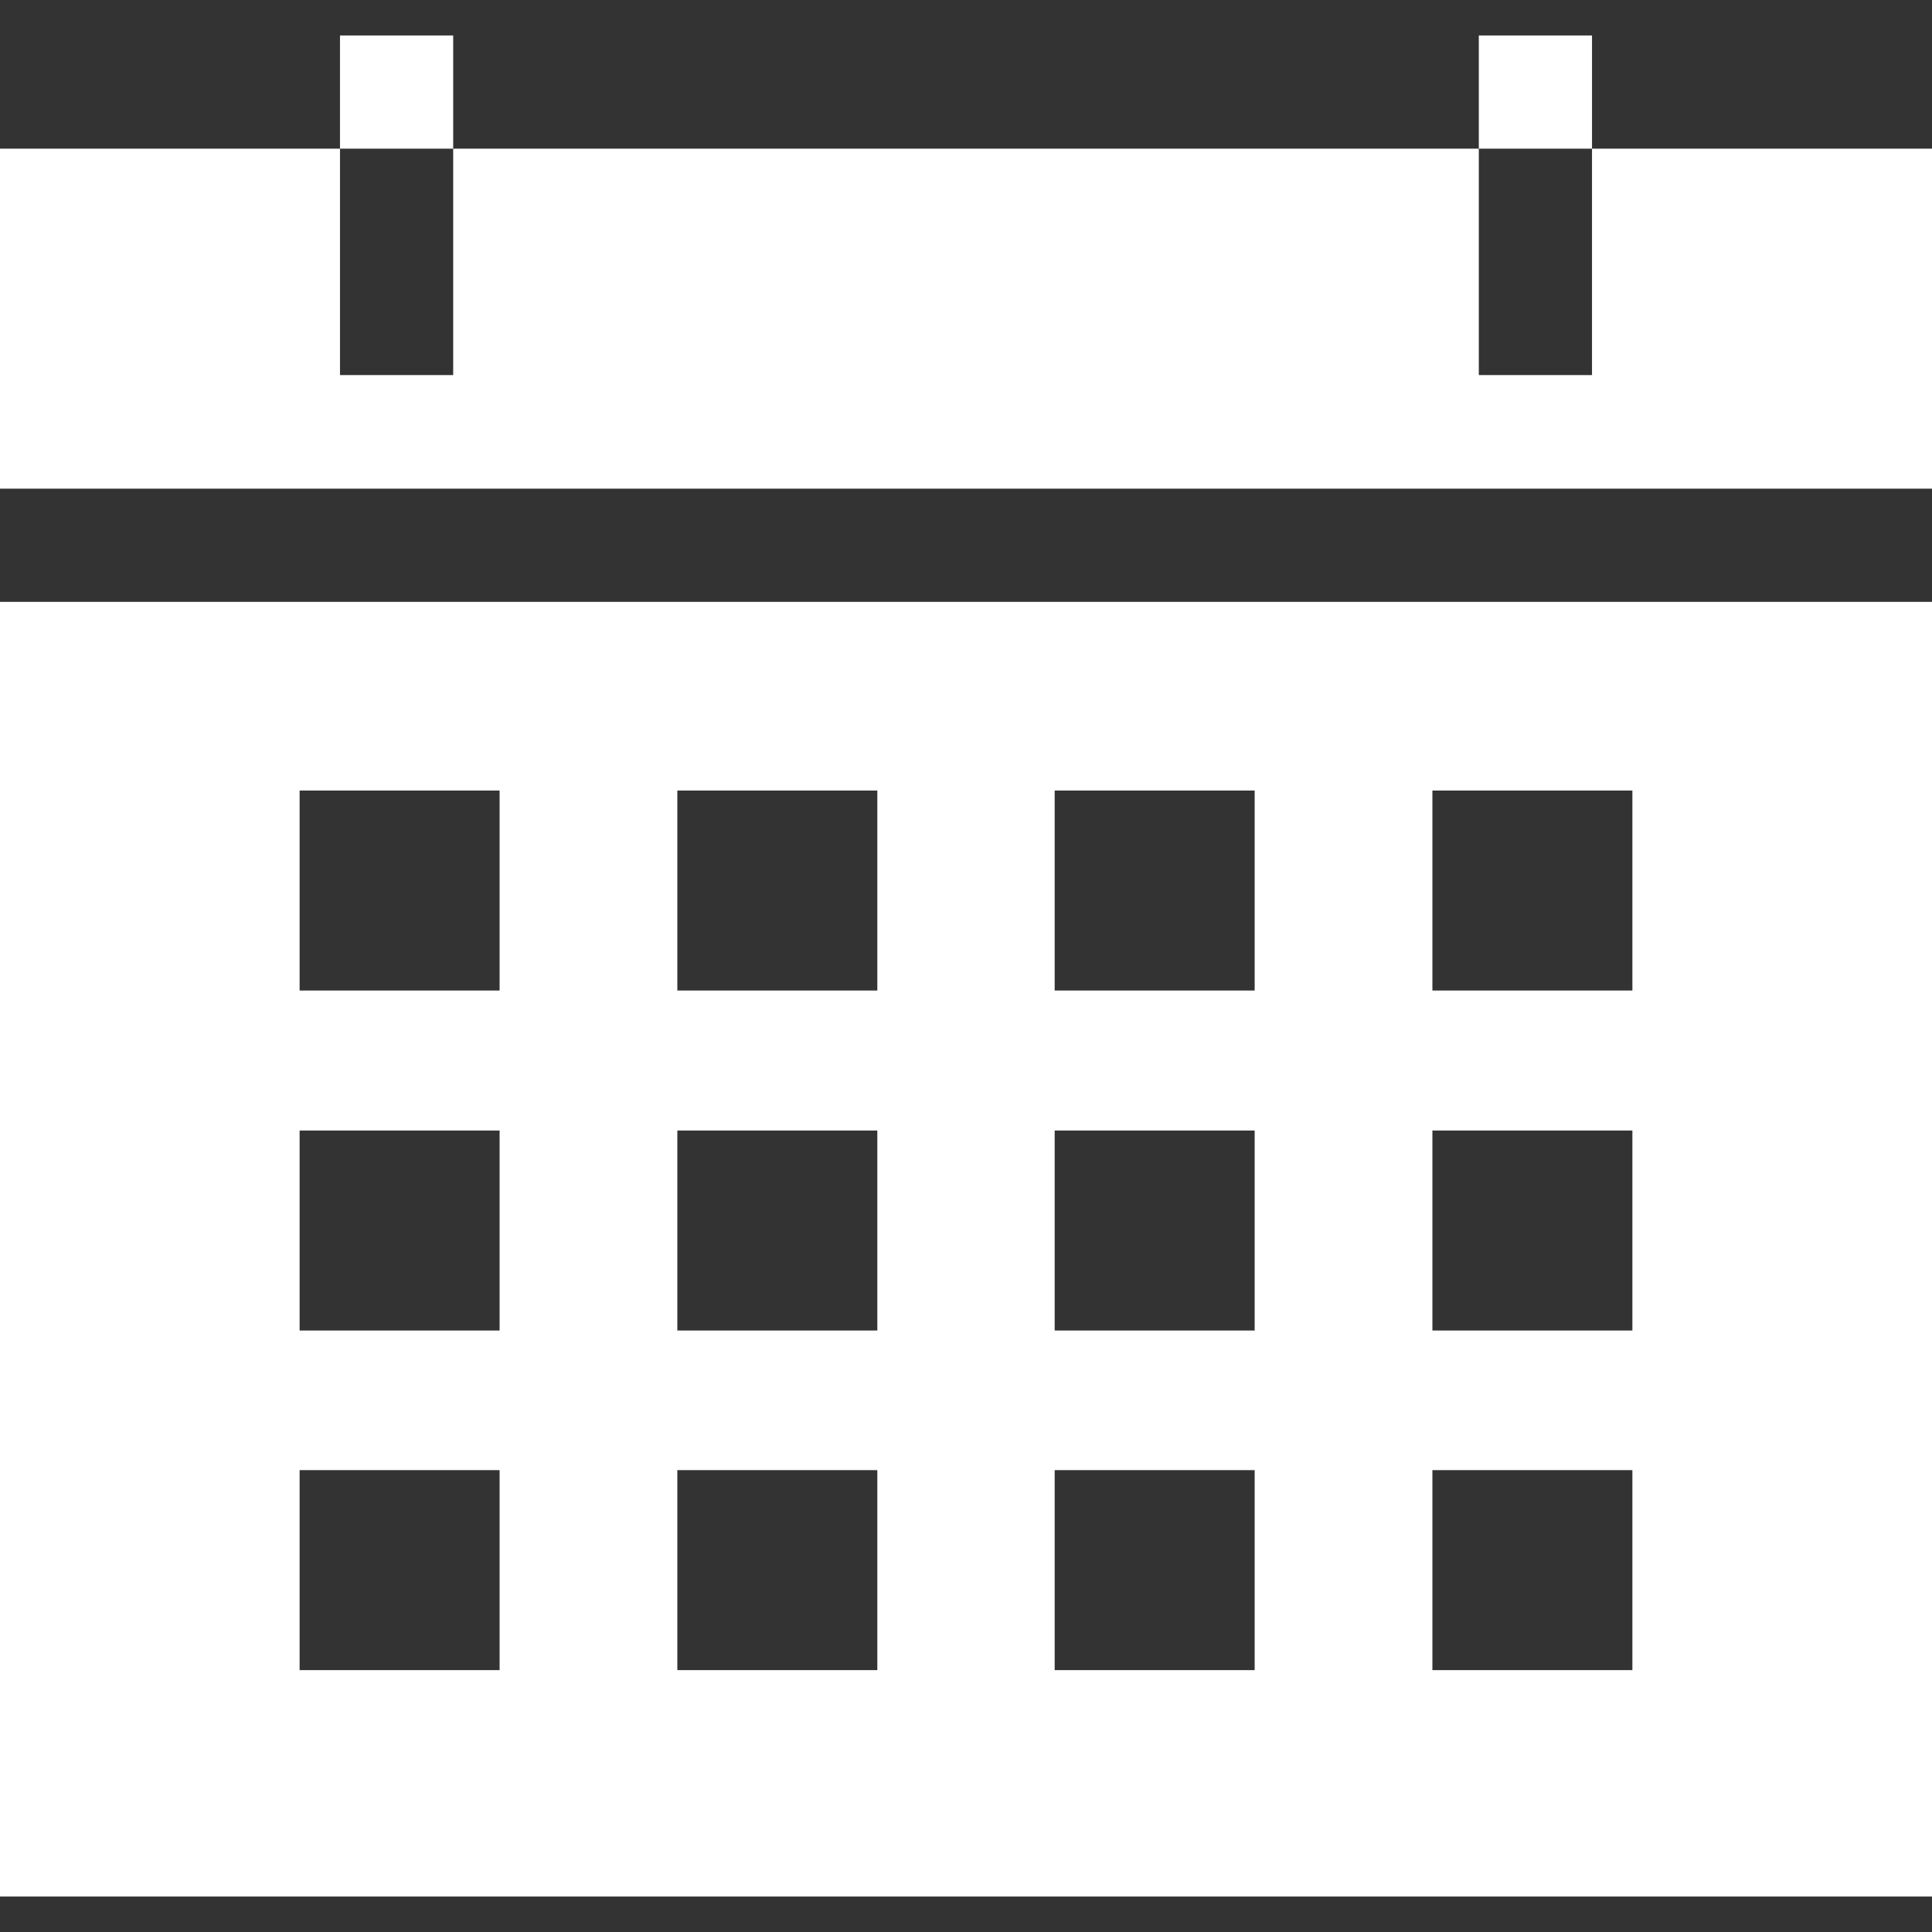
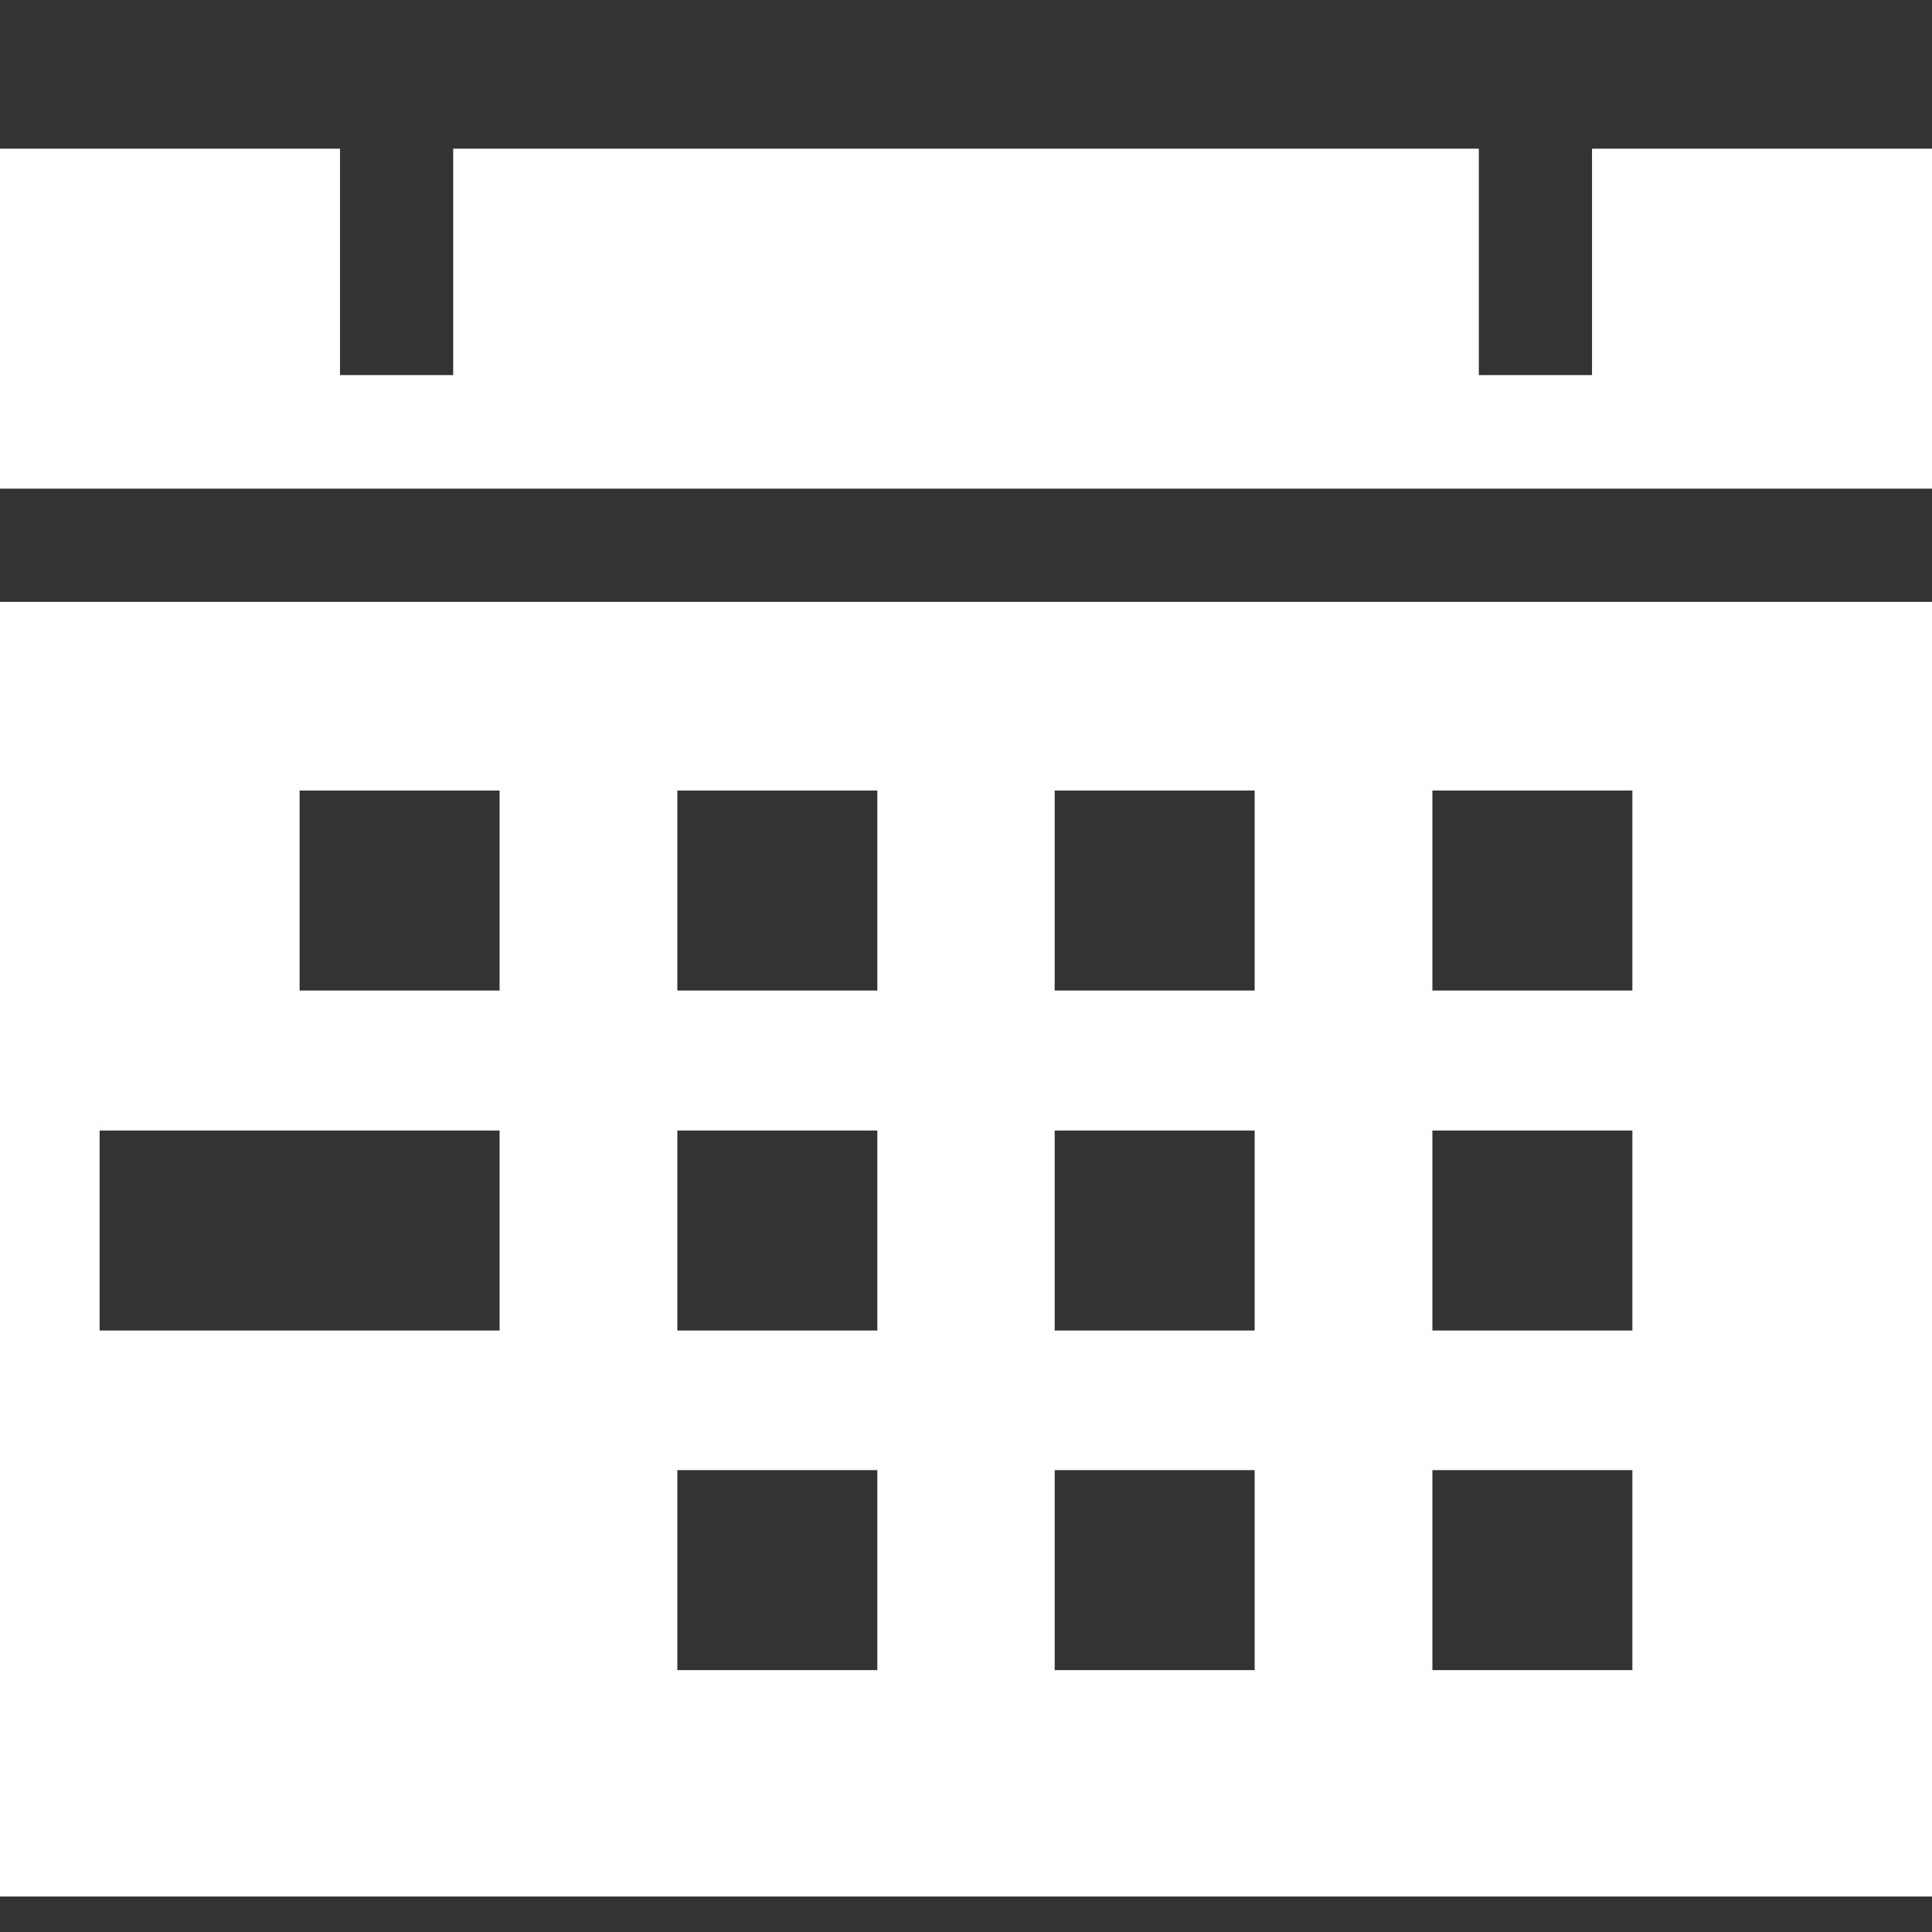
<svg xmlns="http://www.w3.org/2000/svg" version="1.1" id="Layer_1" x="0px" y="0px" viewBox="0 0 512 512" style="enable-background:new 0 0 512 512;" xml:space="preserve">
  <rect x="0" y="0" width="512" height="512" fill="#333333" stroke="none" />
  <style type="text/css">
	.st0{fill:#FFFFFF;}
</style>
  <g>
-     <path class="st0" d="M0,502.6h512V159.5H0V502.6z M379.6,209.5h53v53h-53V209.5z M379.6,299.6h53v53h-53V299.6z M379.6,389.6h53v53   h-53V389.6z M279.5,209.5h53v53h-53V209.5z M279.5,299.6h53v53h-53V299.6z M279.5,389.6h53v53h-53V389.6z M179.5,209.5h53v53h-53   V209.5z M179.5,299.6h53v53h-53V299.6z M179.5,389.6h53v53h-53V389.6z M79.4,209.5h53v53h-53V209.5z M79.4,299.6h53v53h-53V299.6z    M132.4,389.6v53h-53v-53H132.4z" />
+     <path class="st0" d="M0,502.6h512V159.5H0V502.6z M379.6,209.5h53v53h-53V209.5z M379.6,299.6h53v53h-53V299.6z M379.6,389.6h53v53   h-53V389.6z M279.5,209.5h53v53h-53V209.5z M279.5,299.6h53v53h-53V299.6z M279.5,389.6h53v53h-53V389.6z M179.5,209.5h53v53h-53   V209.5z M179.5,299.6h53v53h-53V299.6z M179.5,389.6h53v53h-53V389.6z M79.4,209.5h53v53h-53V209.5z M79.4,299.6h53v53h-53V299.6z    v53h-53v-53H132.4z" />
    <polygon class="st0" points="512,39.4 421.9,39.4 421.9,99.4 391.9,99.4 391.9,39.4 120.1,39.4 120.1,99.4 90.1,99.4 90.1,39.4    0,39.4 0,129.5 512,129.5  " />
-     <rect x="90.1" y="9.4" class="st0" width="30" height="30" />
-     <rect x="391.9" y="9.4" class="st0" width="30" height="30" />
  </g>
</svg>